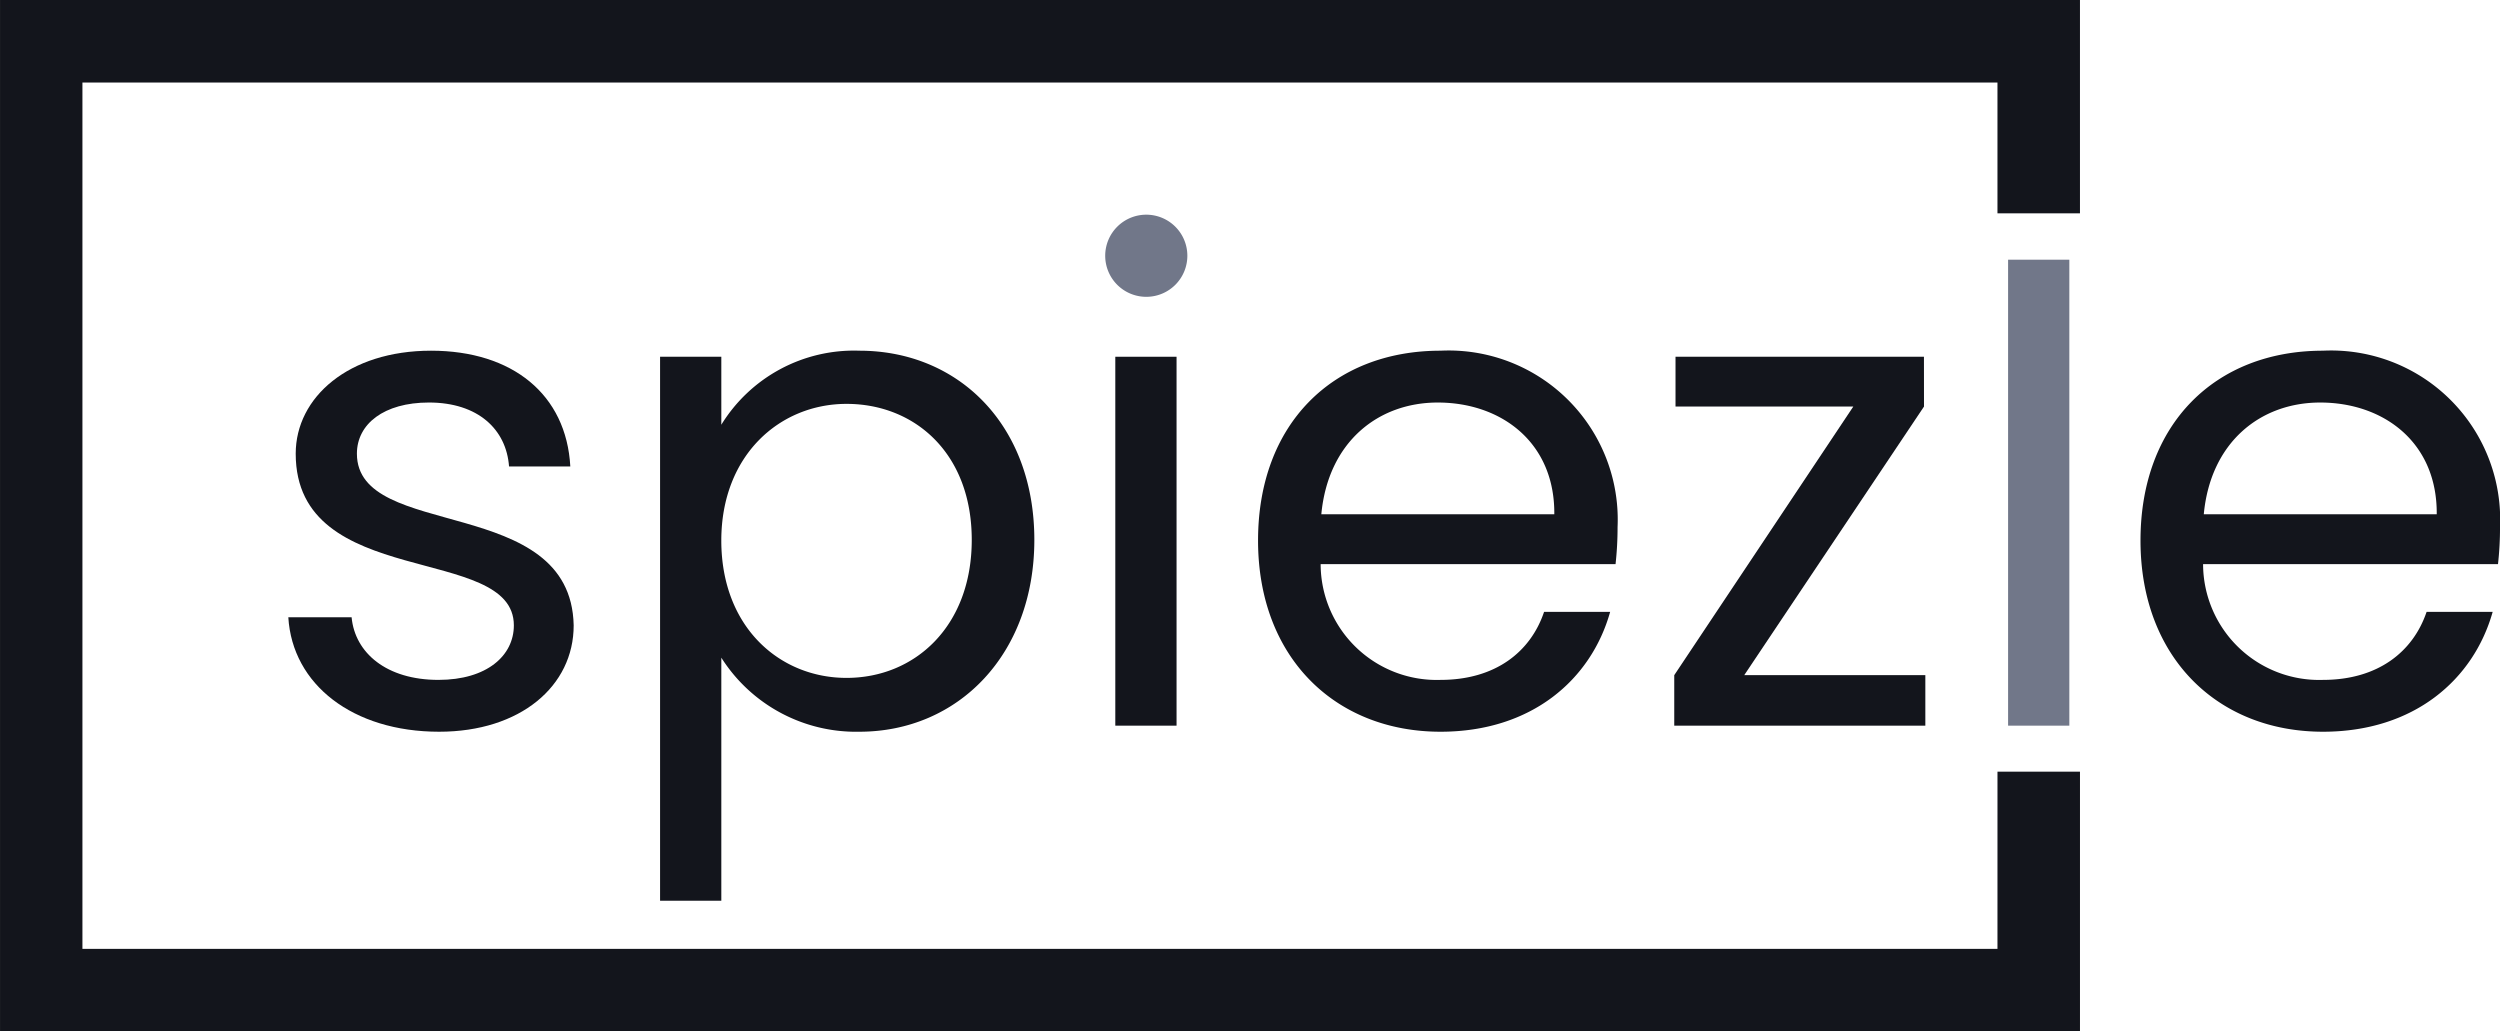
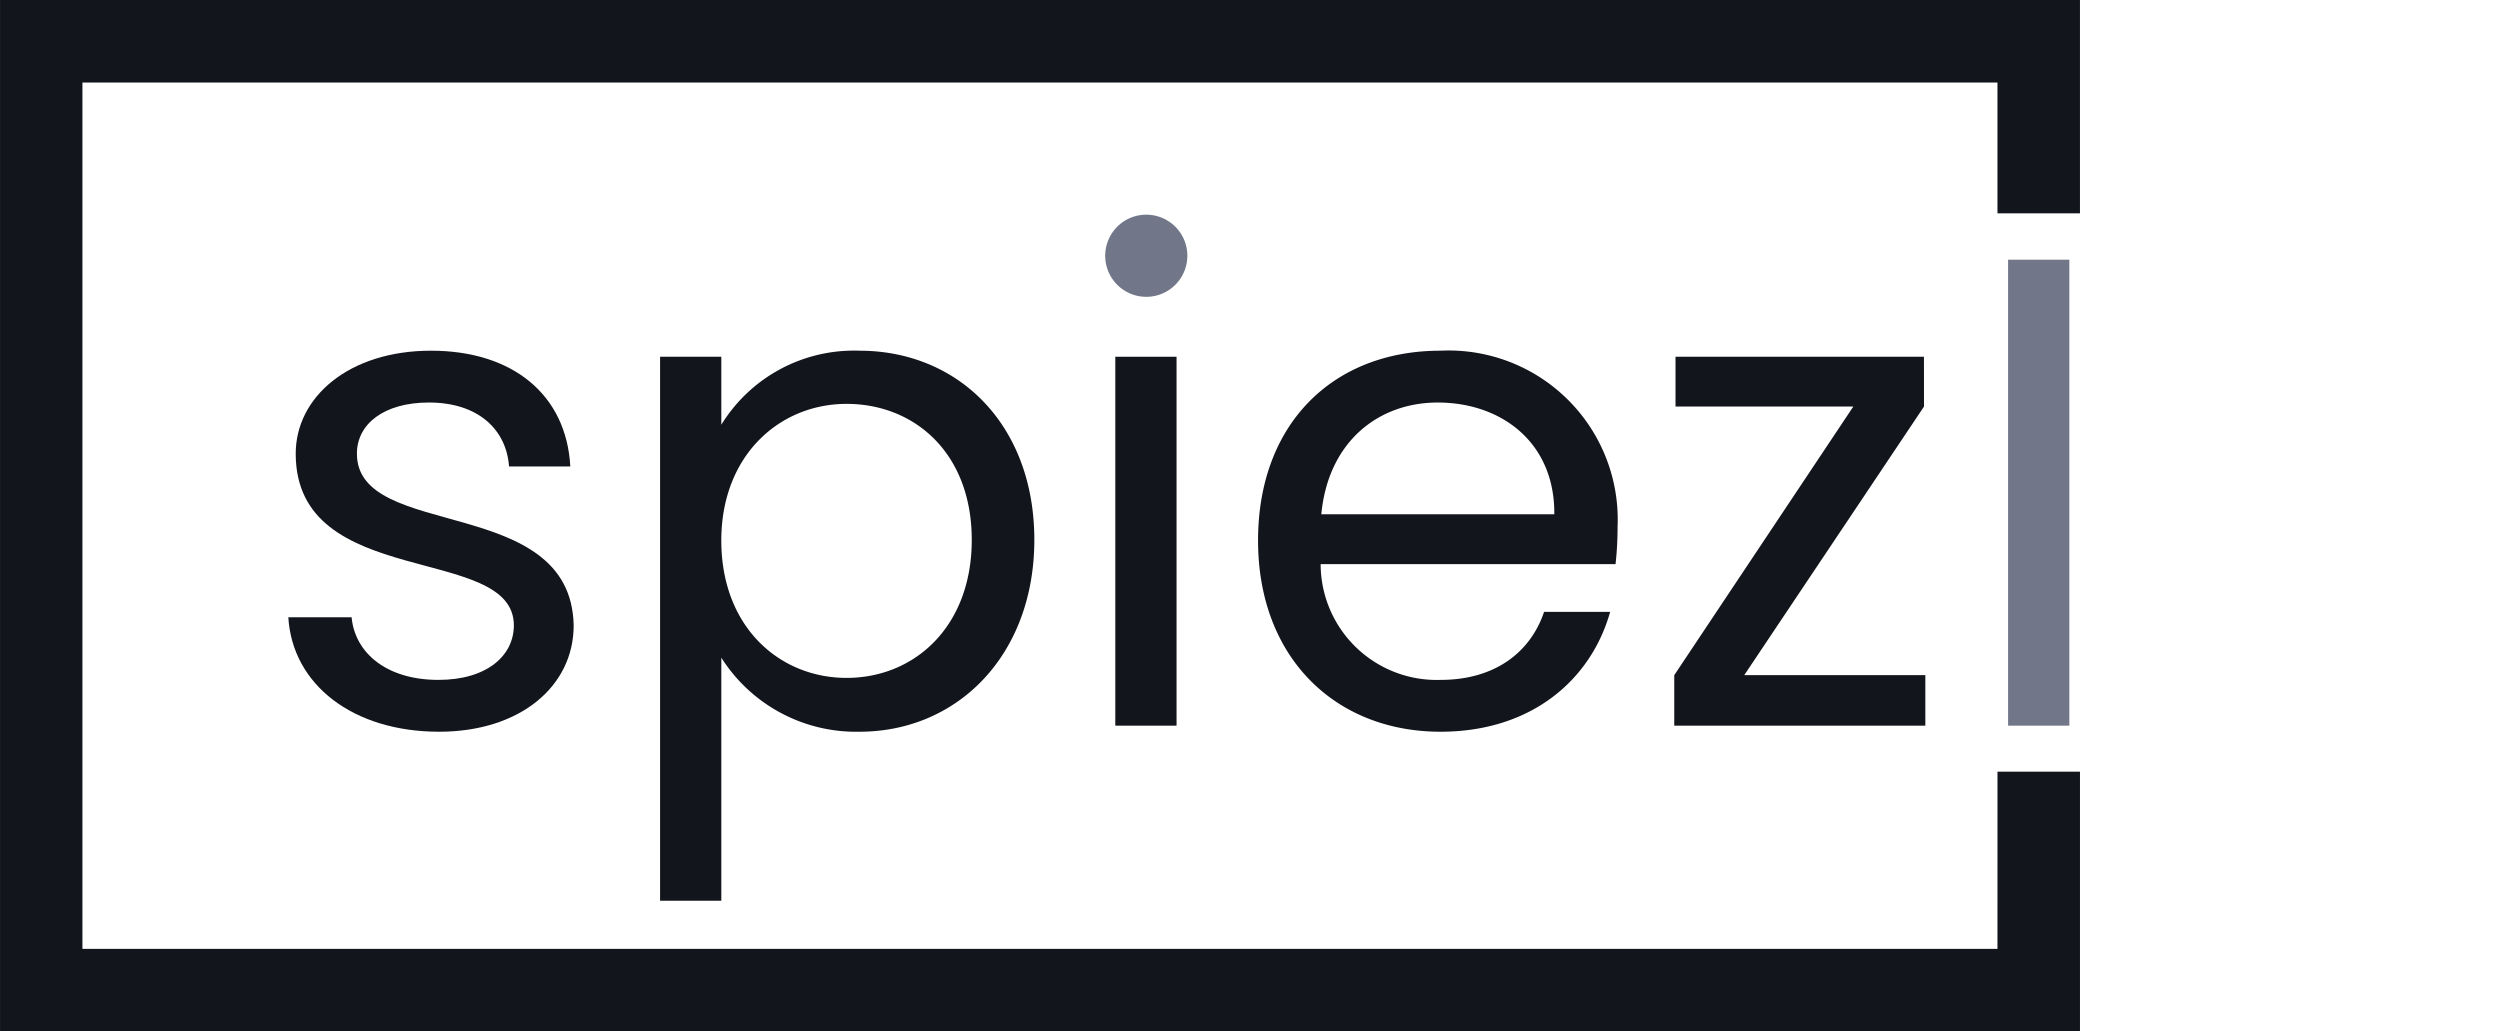
<svg xmlns="http://www.w3.org/2000/svg" width="140" height="57.757" viewBox="0 0 140 57.757">
  <g id="Group_1320" data-name="Group 1320" transform="translate(-47.684 -44.225)">
    <path id="Path_92" data-name="Path 92" d="M104.544,124.452c-4.826,0-8.218-2.639-8.444-6.409h3.544c.188,2,1.961,3.506,4.862,3.506,2.716,0,4.224-1.358,4.224-3.054,0-4.6-12.216-1.923-12.216-9.614,0-3.167,2.978-5.767,7.578-5.767,4.561,0,7.578,2.45,7.8,6.484h-3.431c-.151-2.074-1.734-3.582-4.486-3.582-2.526,0-4.034,1.206-4.034,2.865,0,4.9,11.99,2.224,12.139,9.614C112.083,121.889,109.1,124.452,104.544,124.452Z" transform="translate(-32.27 -39.25)" fill="#13151c" />
    <path id="Path_93" data-name="Path 93" d="M169.683,103.114c5.541,0,9.8,4.146,9.8,10.593,0,6.41-4.26,10.745-9.8,10.745a8.935,8.935,0,0,1-7.729-4.147v13.61h-3.43V103.453h3.43v3.807A8.725,8.725,0,0,1,169.683,103.114Zm-.717,2.978c-3.733,0-7.013,2.865-7.013,7.653,0,4.864,3.279,7.692,7.013,7.692,3.808,0,7.012-2.866,7.012-7.729S172.775,106.092,168.967,106.092Z" transform="translate(-73.876 -39.25)" fill="#13151c" />
    <path id="Path_94" data-name="Path 94" d="M233.274,82.387a2.3,2.3,0,1,1,2.336,2.337A2.3,2.3,0,0,1,233.274,82.387Z" transform="translate(-123.698 -23.877)" fill="#717789" />
    <rect id="Rectangle_56" data-name="Rectangle 56" width="3.43" height="20.659" transform="translate(110.141 64.203)" fill="#13151c" />
    <rect id="Rectangle_57" data-name="Rectangle 57" width="3.43" height="26.094" transform="translate(160.137 58.768)" fill="#717789" />
-     <path id="Path_95" data-name="Path 95" d="M269.157,124.452c-5.882,0-10.217-4.147-10.217-10.707,0-6.522,4.184-10.631,10.217-10.631a9.47,9.47,0,0,1,9.916,9.877,18.863,18.863,0,0,1-.113,2.074H262.445a6.5,6.5,0,0,0,6.712,6.484c3.091,0,5.052-1.584,5.8-3.808h3.7C277.6,121.511,274.283,124.452,269.157,124.452Zm-6.673-12.177h13.046c.036-4.034-2.98-6.258-6.524-6.258C265.649,106.016,262.861,108.24,262.483,112.275Z" transform="translate(-140.805 -39.25)" fill="#13151c" />
+     <path id="Path_95" data-name="Path 95" d="M269.157,124.452c-5.882,0-10.217-4.147-10.217-10.707,0-6.522,4.184-10.631,10.217-10.631a9.47,9.47,0,0,1,9.916,9.877,18.863,18.863,0,0,1-.113,2.074H262.445a6.5,6.5,0,0,0,6.712,6.484c3.091,0,5.052-1.584,5.8-3.808h3.7C277.6,121.511,274.283,124.452,269.157,124.452Zm-6.673-12.177h13.046c.036-4.034-2.98-6.258-6.524-6.258C265.649,106.016,262.861,108.24,262.483,112.275" transform="translate(-140.805 -39.25)" fill="#13151c" />
    <path id="Path_96" data-name="Path 96" d="M342.815,106.92l-10.067,15.042H342.89v2.828H328.829v-2.828l10.027-15.042H328.9v-2.789h13.912Z" transform="translate(-187.387 -39.928)" fill="#13151c" />
-     <path id="Path_97" data-name="Path 97" d="M417.339,124.452c-5.882,0-10.217-4.147-10.217-10.707,0-6.522,4.184-10.631,10.217-10.631a9.47,9.47,0,0,1,9.916,9.877,18.78,18.78,0,0,1-.113,2.074H410.627a6.5,6.5,0,0,0,6.711,6.484c3.091,0,5.052-1.584,5.805-3.808h3.7C425.783,121.511,422.465,124.452,417.339,124.452Zm-6.673-12.177h13.045c.036-4.034-2.98-6.258-6.524-6.258C413.831,106.016,411.043,108.24,410.666,112.275Z" transform="translate(-239.57 -39.25)" fill="#13151c" />
    <path id="Path_98" data-name="Path 98" d="M159.542,97.361H52.3V48.845H159.542v7.326h4.62v-3.5h0V44.225H47.685v2.453h0v50.26h0v5.043H164.163V87.439h-4.62Z" fill="#13151c" />
  </g>
</svg>